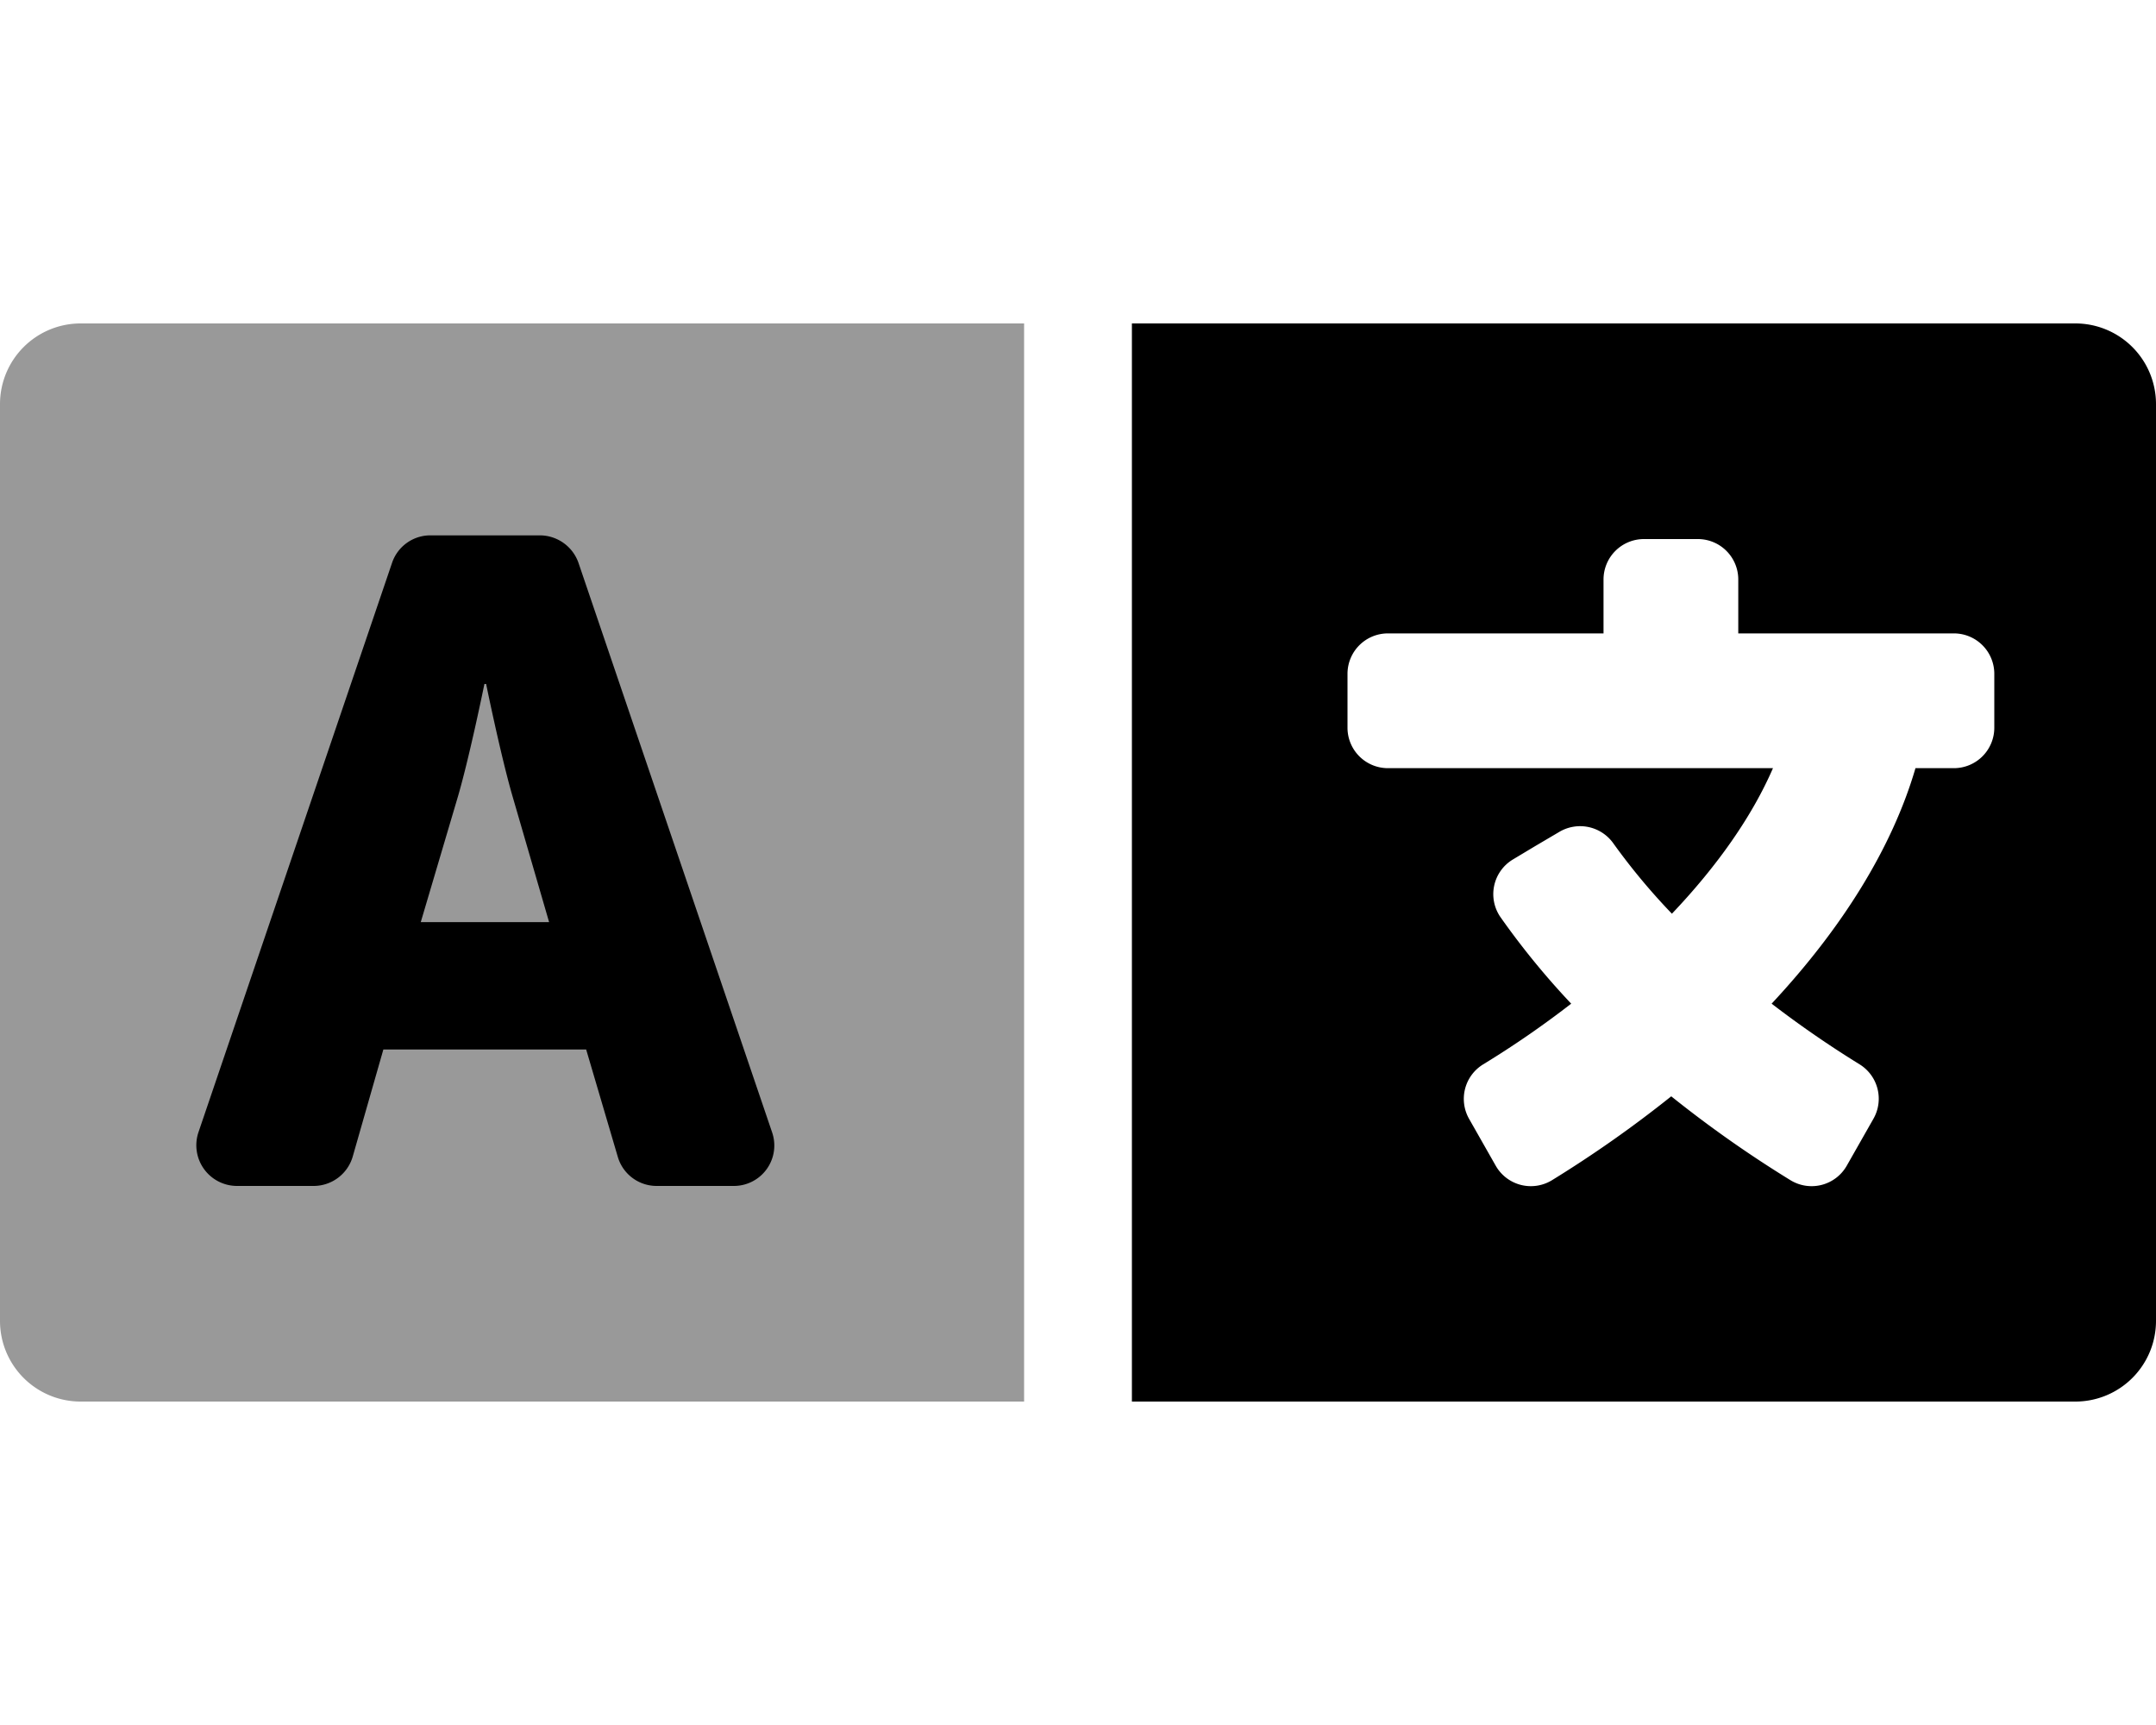
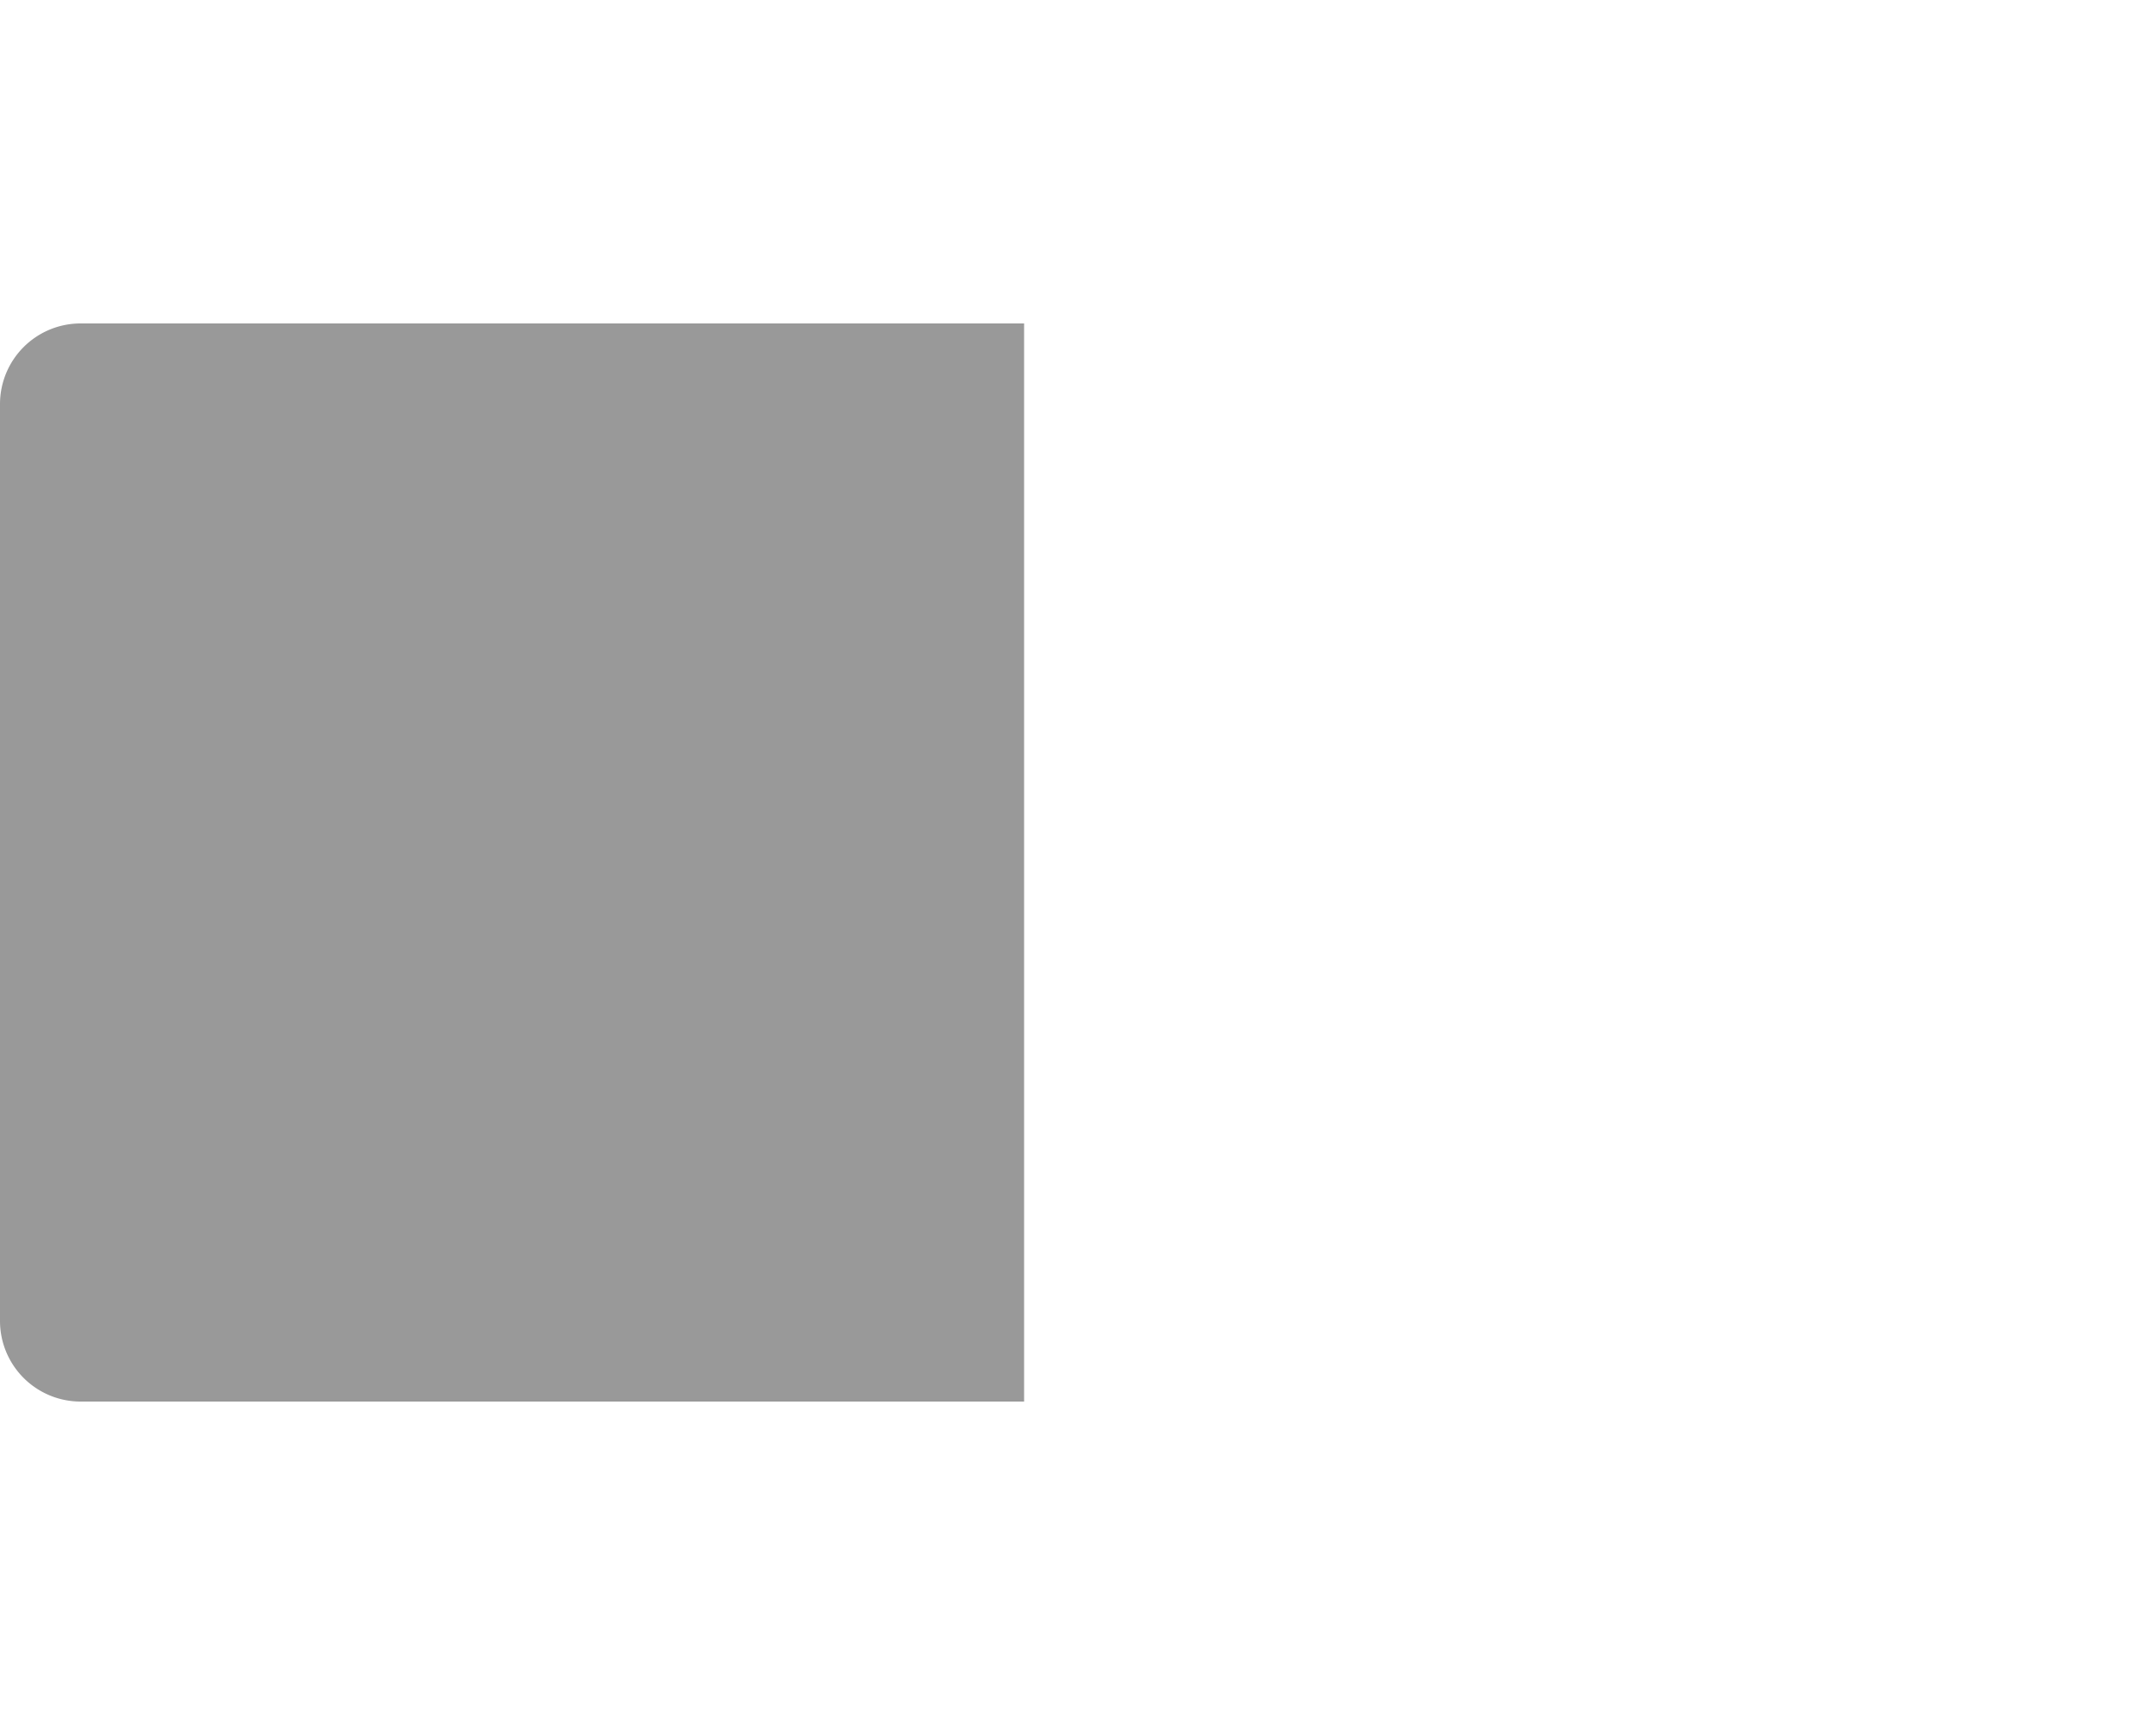
<svg xmlns="http://www.w3.org/2000/svg" viewBox="0 0 640 512">
  <defs>
    <style>.fa-secondary{opacity:.4}</style>
  </defs>
  <path d="M0 392V120a23.94 23.94 0 0 1 24-24h280v320H24a23.94 23.94 0 0 1-24-24z" class="fa-secondary" />
-   <path d="M171.7 167a12.19 12.19 0 0 0-11.4-8.1h-32.5a12 12 0 0 0-11.4 8.1L58.9 336.1A12.08 12.08 0 0 0 70.3 352h22.9a12.09 12.09 0 0 0 11.5-8.7l9.1-31.8H174l9.4 31.9a12 12 0 0 0 11.5 8.6h22.9a12 12 0 0 0 11.4-15.9zm-46.8 106.7l11.1-37.5c3.5-12.1 7.8-33.2 7.8-33.2h.5s4.3 21.1 7.8 33.2l10.9 37.5zM616 96H336v320h280a23.94 23.94 0 0 0 24-24V120a23.94 23.94 0 0 0-24-24zm-24 120a12 12 0 0 1-12 12h-11.4c-6.9 23.6-21.7 47.4-42.7 69.9a310 310 0 0 0 26.1 18 12 12 0 0 1 4.1 16.2l-7.9 13.9a12 12 0 0 1-16.7 4.3 347.93 347.93 0 0 1-35.4-24.9 352.66 352.66 0 0 1-35.4 24.9A12 12 0 0 1 444 346l-7.9-13.9a12 12 0 0 1 4.2-16.2 285.27 285.27 0 0 0 26.1-18 232 232 0 0 1-21-25.7 12 12 0 0 1 3.7-17.1l6.5-3.9 7.3-4.3a12.09 12.09 0 0 1 16 3.4 190.68 190.68 0 0 0 17.4 20.9c13.5-14.2 23.8-28.9 30-43.2H412a12 12 0 0 1-12-12v-16a12 12 0 0 1 12-12h64v-16a12 12 0 0 1 12-12h16a12 12 0 0 1 12 12v16h64a12 12 0 0 1 12 12z" class="fa-primary" />
</svg>